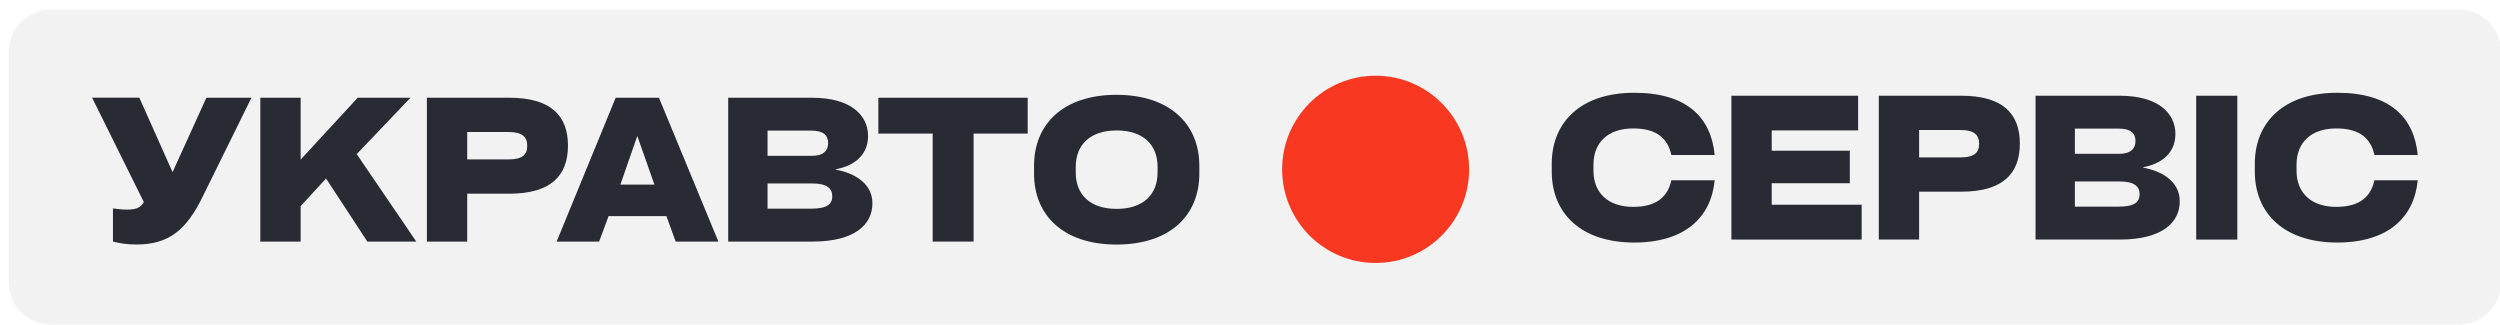
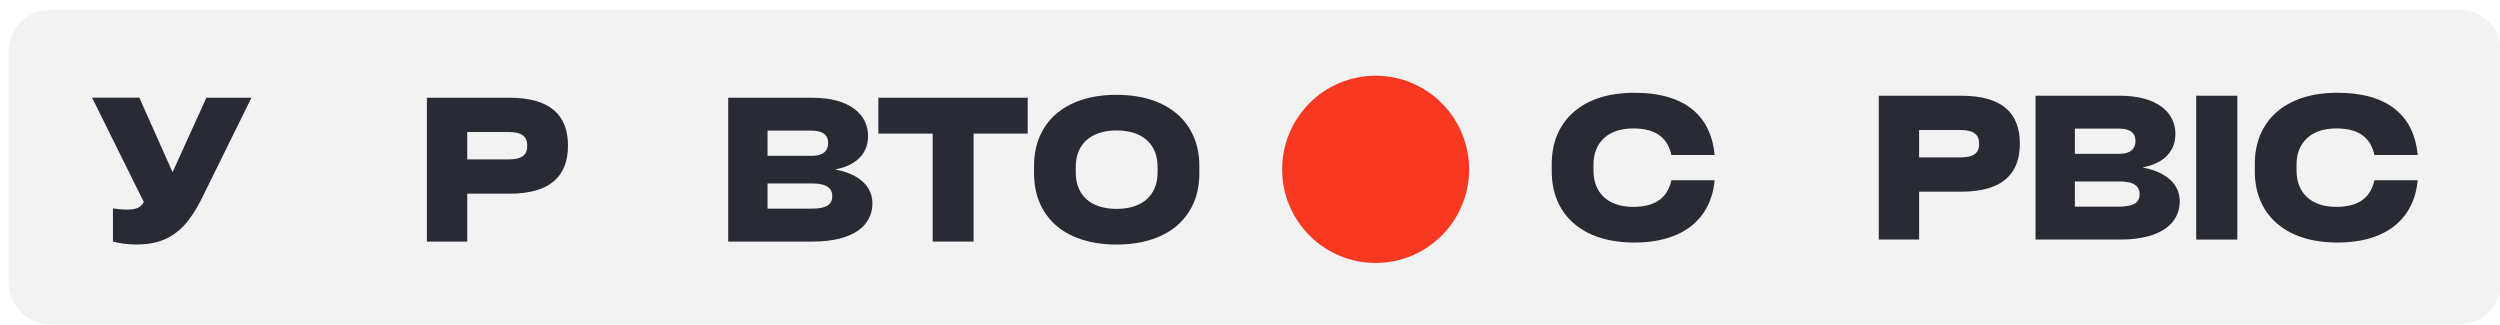
<svg xmlns="http://www.w3.org/2000/svg" width="254" height="33" viewBox="0 0 254 33" fill="none">
  <path d="M0.887 5.256C0.887 2.892 2.801 0.975 5.161 0.975H249.837C252.198 0.975 254.112 2.892 254.112 5.256V28.693C254.112 31.058 252.198 32.975 249.837 32.975H5.161C2.801 32.975 0.887 31.058 0.887 28.693V5.256Z" fill="#F2F2F2" />
  <path d="M157.658 17.43V16.632C157.658 12.387 160.639 9.425 166.034 9.425C171.43 9.425 173.85 11.967 174.21 15.751H169.812C169.452 14.108 168.372 13.049 165.934 13.049C163.336 13.049 161.896 14.509 161.896 16.732V17.335C161.896 19.558 163.336 21.018 165.934 21.018C168.372 21.018 169.452 19.936 169.812 18.316H174.21C173.85 22.1 171.17 24.642 166.034 24.642C160.639 24.642 157.658 21.68 157.658 17.435V17.43Z" fill="#282B34" />
-   <path d="M189.144 24.34H175.91V9.726H188.784V13.249H180.007V15.312H187.941V18.617H180.007V20.799H189.144V24.34Z" fill="#282B34" />
  <path d="M190.885 9.726H199.261C203.44 9.726 205.217 11.506 205.217 14.591C205.217 17.677 203.44 19.475 199.261 19.475H194.982V24.34H190.885V9.726ZM194.982 15.992H199.179C200.578 15.992 201.079 15.513 201.079 14.609C201.079 13.706 200.578 13.208 199.179 13.208H194.982V15.992Z" fill="#282B34" />
  <path d="M217.745 16.992V17.033C219.445 17.334 221.464 18.316 221.464 20.456C221.464 22.597 219.687 24.34 215.367 24.34H206.812V9.726H215.367C219.245 9.726 221.022 11.487 221.022 13.61C221.022 15.732 219.363 16.695 217.745 16.992ZM215.266 13.067H210.809V15.627H215.348C216.469 15.627 216.966 15.107 216.966 14.326C216.966 13.546 216.488 13.067 215.266 13.067ZM210.809 20.995H215.266C216.884 20.995 217.385 20.515 217.385 19.735C217.385 18.954 216.866 18.434 215.348 18.434H210.809V20.995Z" fill="#282B34" />
  <path d="M227.312 9.726V24.34H223.133V9.726H227.312Z" fill="#282B34" />
  <path d="M229.09 17.43V16.632C229.09 12.387 232.07 9.425 237.466 9.425C242.862 9.425 245.282 11.967 245.642 15.751H241.244C240.884 14.108 239.804 13.049 237.366 13.049C234.768 13.049 233.328 14.509 233.328 16.732V17.335C233.328 19.558 234.768 21.018 237.366 21.018C239.804 21.018 240.884 19.936 241.244 18.316H245.642C245.282 22.1 242.602 24.642 237.466 24.642C232.07 24.642 229.09 21.68 229.09 17.435V17.43Z" fill="#282B34" />
  <path d="M17.531 17.498L20.967 9.931H25.547L20.63 19.899C18.953 23.382 17.13 24.842 13.872 24.842C12.833 24.842 12.094 24.701 11.475 24.541V21.177C11.876 21.237 12.473 21.296 12.915 21.296C13.972 21.296 14.314 21.018 14.615 20.534L9.355 9.922H14.154L17.531 17.489V17.498Z" fill="#282B34" />
-   <path d="M42.299 24.544H37.323L33.126 18.136L30.546 20.939V24.544H26.449V9.93H30.546V16.215L36.343 9.93H41.702L36.243 15.658L42.299 24.549V24.544Z" fill="#282B34" />
  <path d="M43.373 9.93H51.749C55.928 9.93 57.706 11.71 57.706 14.795C57.706 17.881 55.928 19.679 51.749 19.679H47.47V24.544H43.373V9.93ZM47.47 16.196H51.667C53.066 16.196 53.568 15.717 53.568 14.813C53.568 13.91 53.066 13.412 51.667 13.412H47.47V16.196Z" fill="#282B34" />
-   <path d="M66.95 9.93L72.988 24.544H68.65L67.711 21.961H61.832L60.87 24.544H56.555L62.552 9.93H66.95ZM66.49 18.757L64.749 13.814L63.031 18.757H66.49Z" fill="#282B34" />
  <path d="M84.919 17.197V17.238C86.619 17.539 88.638 18.521 88.638 20.661C88.638 22.802 86.861 24.545 82.54 24.545H73.986V9.931H82.54C86.419 9.931 88.196 11.693 88.196 13.815C88.196 15.937 86.537 16.9 84.919 17.197ZM82.44 13.272H77.983V15.832H82.522C83.643 15.832 84.14 15.312 84.14 14.531C84.14 13.751 83.661 13.272 82.44 13.272ZM77.983 21.2H82.44C84.058 21.2 84.559 20.721 84.559 19.94C84.559 19.16 84.04 18.639 82.522 18.639H77.983V21.2Z" fill="#282B34" />
  <path d="M94.761 13.572H89.242V9.93H104.413V13.572H98.917V24.544H94.761V13.572Z" fill="#282B34" />
  <path d="M113.435 24.846C108.039 24.846 105.059 21.884 105.059 17.64V16.841C105.059 12.596 108.039 9.634 113.435 9.634C118.831 9.634 121.852 12.596 121.852 16.841V17.64C121.852 21.884 118.872 24.846 113.435 24.846ZM113.453 21.222C116.151 21.222 117.609 19.762 117.609 17.539V16.937C117.609 14.714 116.151 13.253 113.453 13.253C110.755 13.253 109.297 14.714 109.297 16.937V17.539C109.297 19.762 110.737 21.222 113.453 21.222Z" fill="#282B34" />
  <path d="M139.763 26.718C145.008 26.718 149.26 22.459 149.26 17.206C149.26 11.953 145.008 7.694 139.763 7.694C134.518 7.694 130.266 11.953 130.266 17.206C130.266 22.459 134.518 26.718 139.763 26.718Z" fill="#F93822" />
</svg>